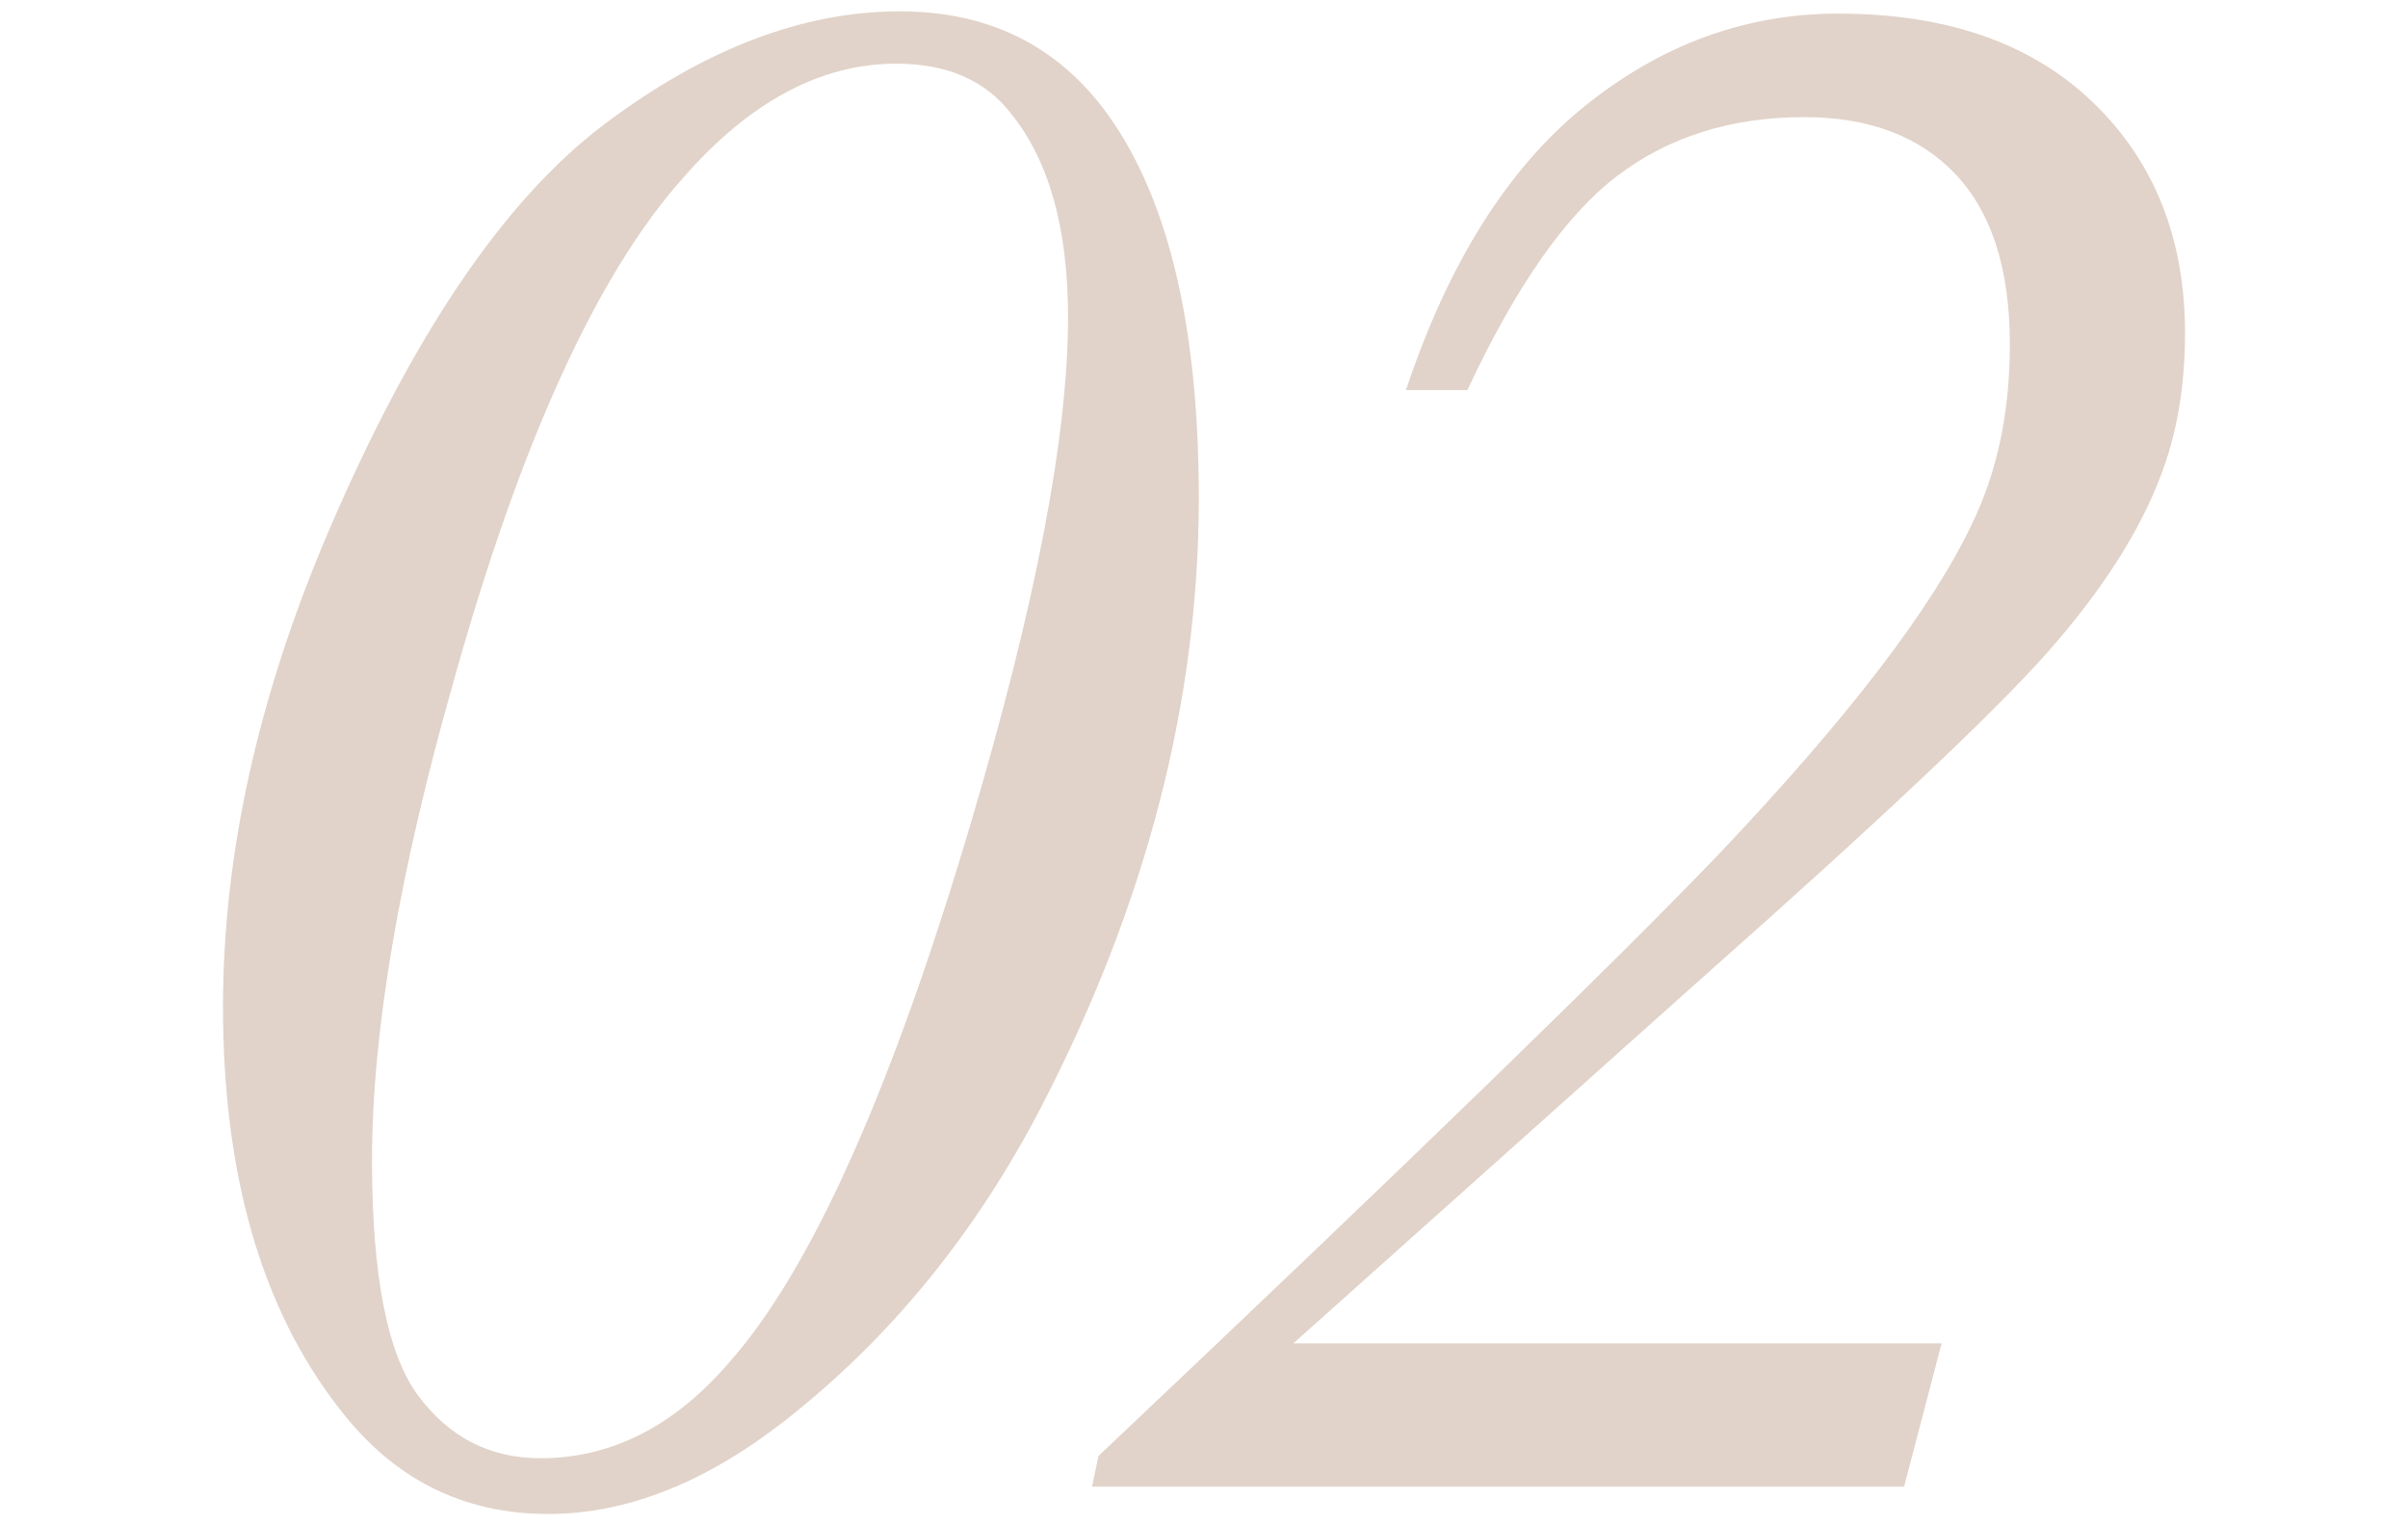
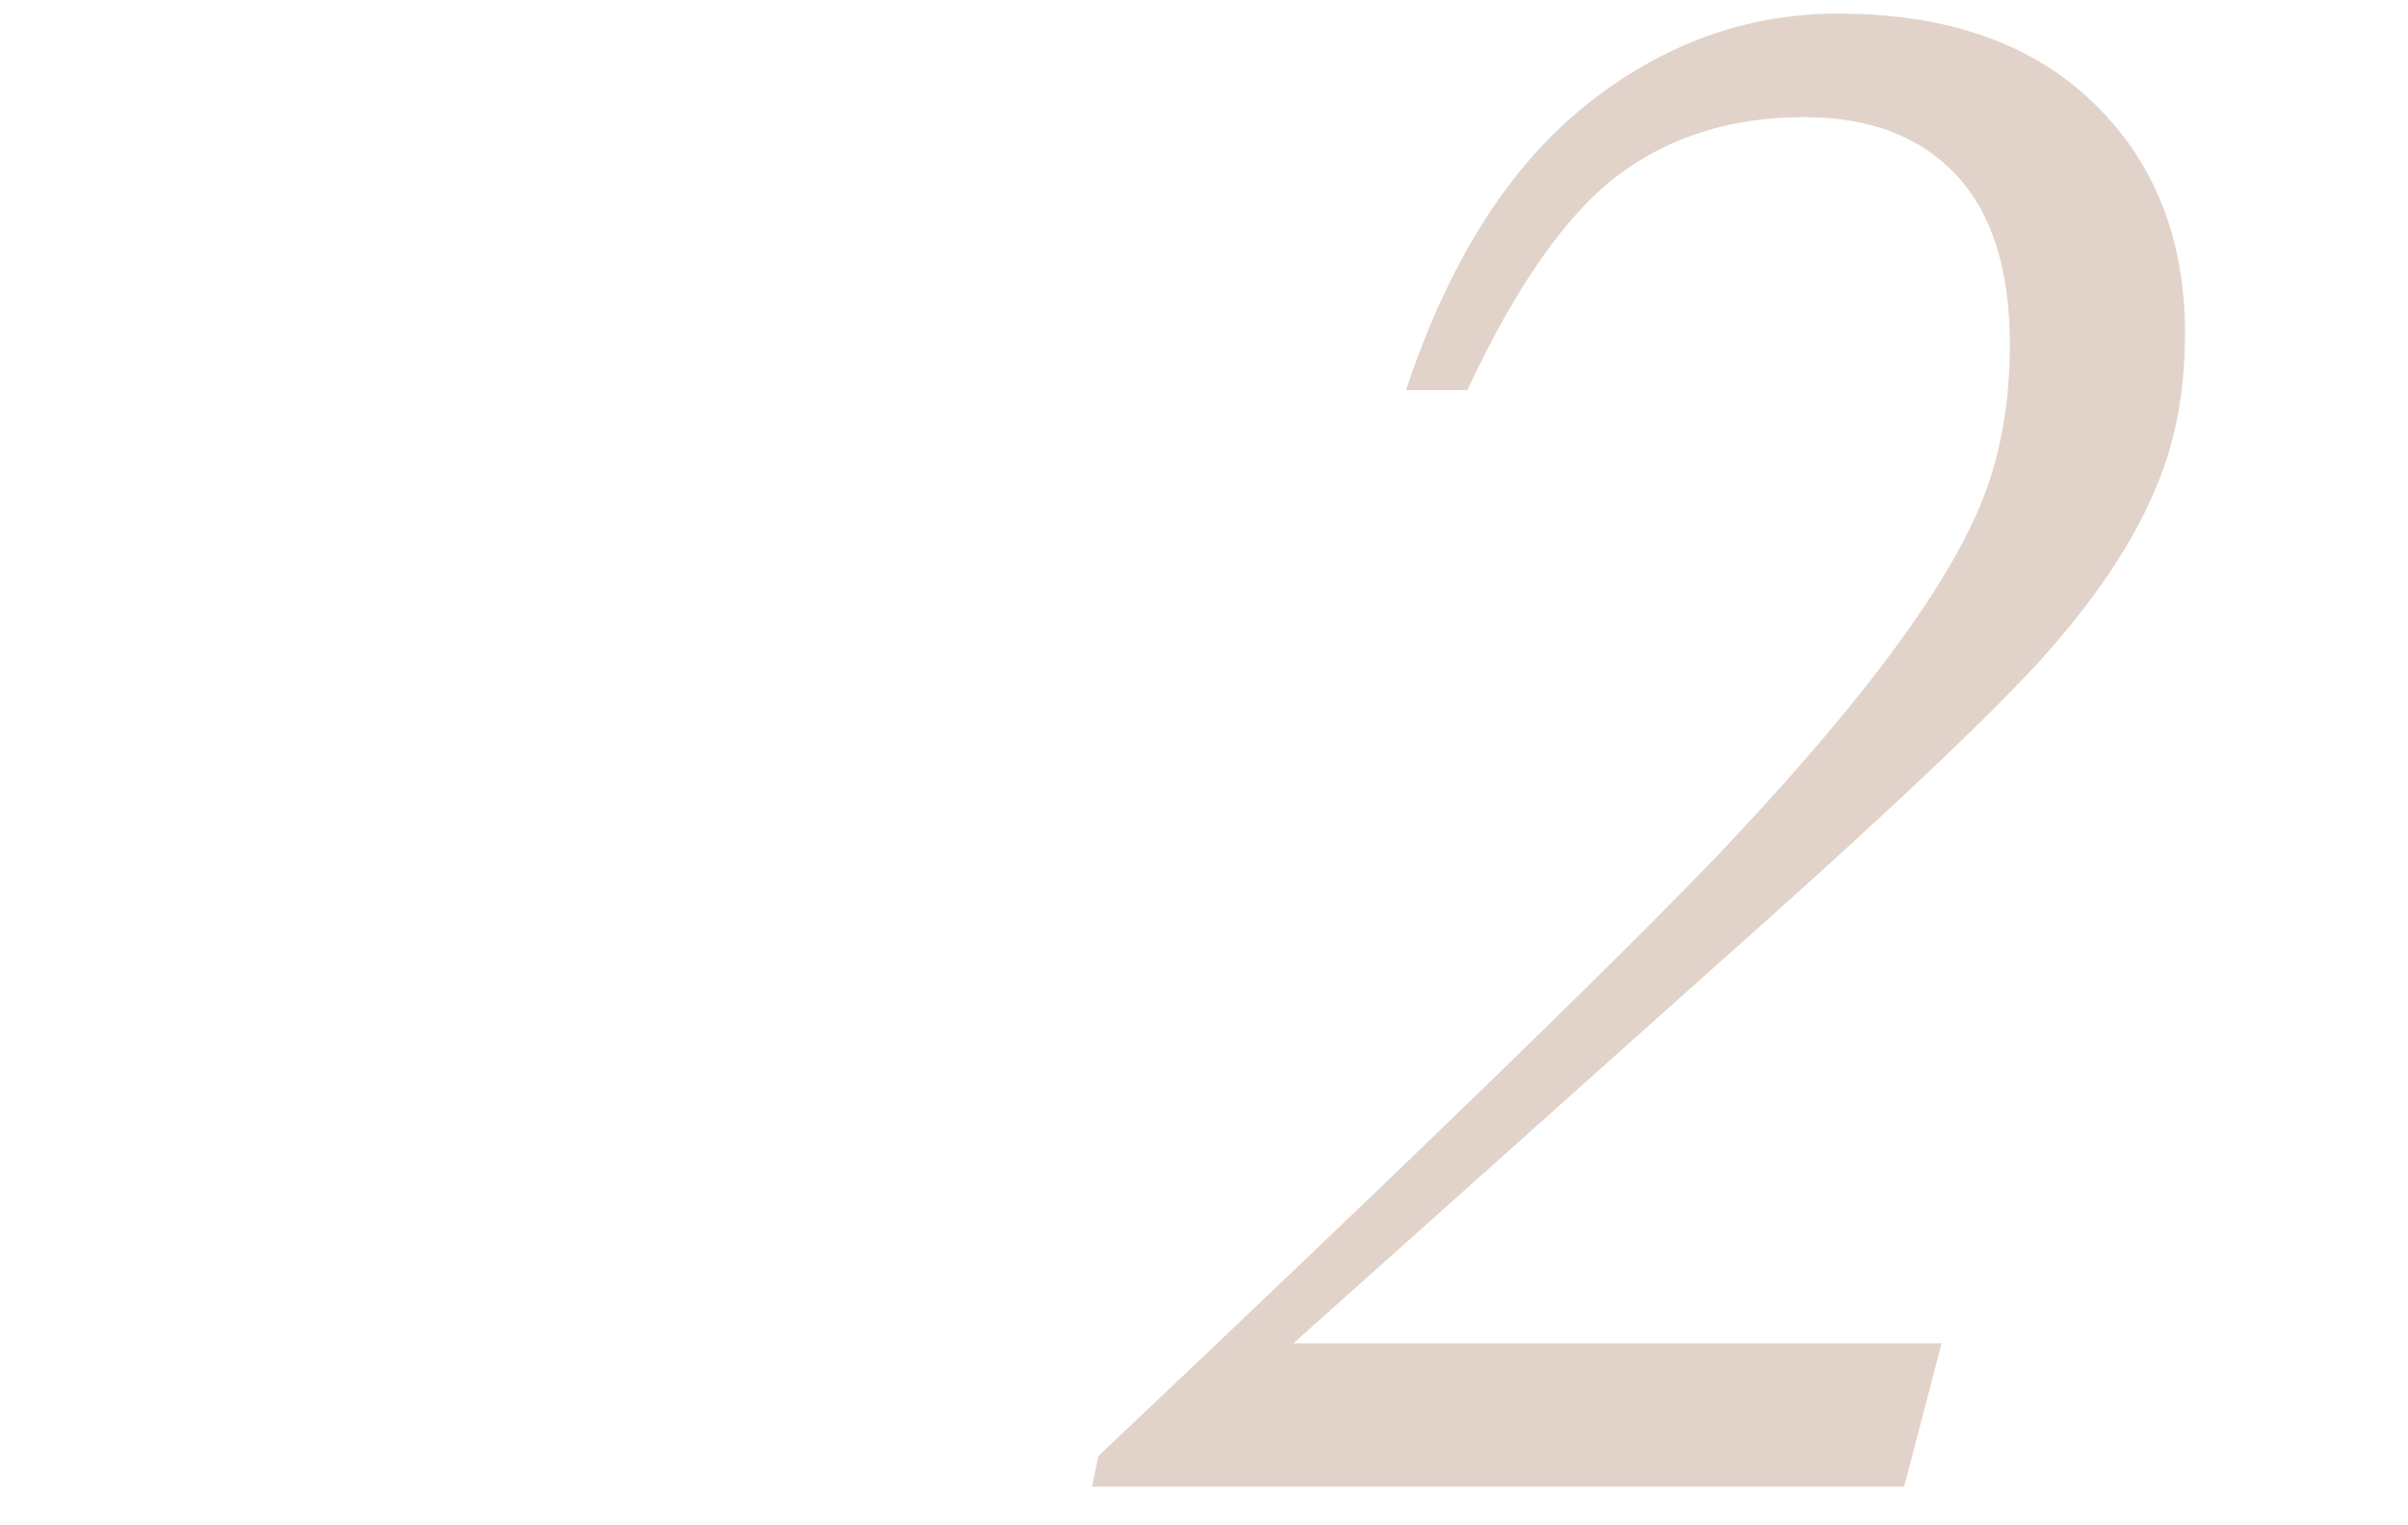
<svg xmlns="http://www.w3.org/2000/svg" id="_イヤー_2" viewBox="0 0 300 190">
  <defs>
    <style>.cls-1{fill:none;}.cls-2{fill:#e1d3c9;}</style>
  </defs>
  <g id="_ウスオン表示">
    <g>
      <g>
-         <path class="cls-2" d="M27.783,125.393c0-18.891,4.344-38.54,13.036-58.944,10.485-24.559,21.962-41.537,34.431-50.938C87.718,6.113,99.997,1.413,112.089,1.413c10.673,0,19.079,3.968,25.221,11.902,8.028,10.485,12.044,26.733,12.044,48.742,0,25.316-6.566,50.632-19.695,75.947-8.218,15.776-18.845,28.763-31.88,38.965-9.918,7.746-19.744,11.619-29.472,11.619-10.676,0-19.365-4.393-26.071-13.177-9.635-12.374-14.453-29.047-14.453-50.017Zm18.562,19.128c0,14.452,1.935,24.253,5.81,29.401,3.872,5.15,8.926,7.722,15.161,7.722,8.785,0,16.578-3.919,23.379-11.761,10.295-11.523,20.403-34.052,30.322-67.586,8.028-27.11,12.044-48.034,12.044-62.769,0-11.052-2.362-19.505-7.084-25.363-3.213-4.155-7.983-6.234-14.311-6.234-9.447,0-18.327,4.771-26.638,14.311-10.675,11.998-20.169,32.826-28.479,62.486-6.801,23.899-10.202,43.831-10.202,59.794Z" />
        <path class="cls-2" d="M241.896,167.334l-4.676,17.853h-101.167l.797-3.825c38.471-36.366,64.23-61.353,77.275-74.955,15.962-16.812,26.447-30.463,31.456-40.949,3.21-6.518,4.817-14.027,4.817-22.529,0-9.352-2.245-16.412-6.73-21.183-4.487-4.769-10.793-7.156-18.916-7.156-9.068,0-16.814,2.433-23.237,7.297-6.425,4.866-12.659,13.769-18.703,26.709h-7.651c5.289-15.87,12.704-27.652,22.246-35.353,9.54-7.697,20.072-11.548,31.597-11.548,13.507,0,24.087,3.685,31.739,11.052s11.477,16.957,11.477,28.763c0,6.708-1.041,12.706-3.117,17.995-2.646,6.896-7.275,14.098-13.886,21.607-6.613,7.51-21.065,21.137-43.357,40.878l-50.726,45.342h80.764Z" />
      </g>
      <rect class="cls-1" width="300" height="190" rx=".718" ry=".718" />
    </g>
  </g>
</svg>